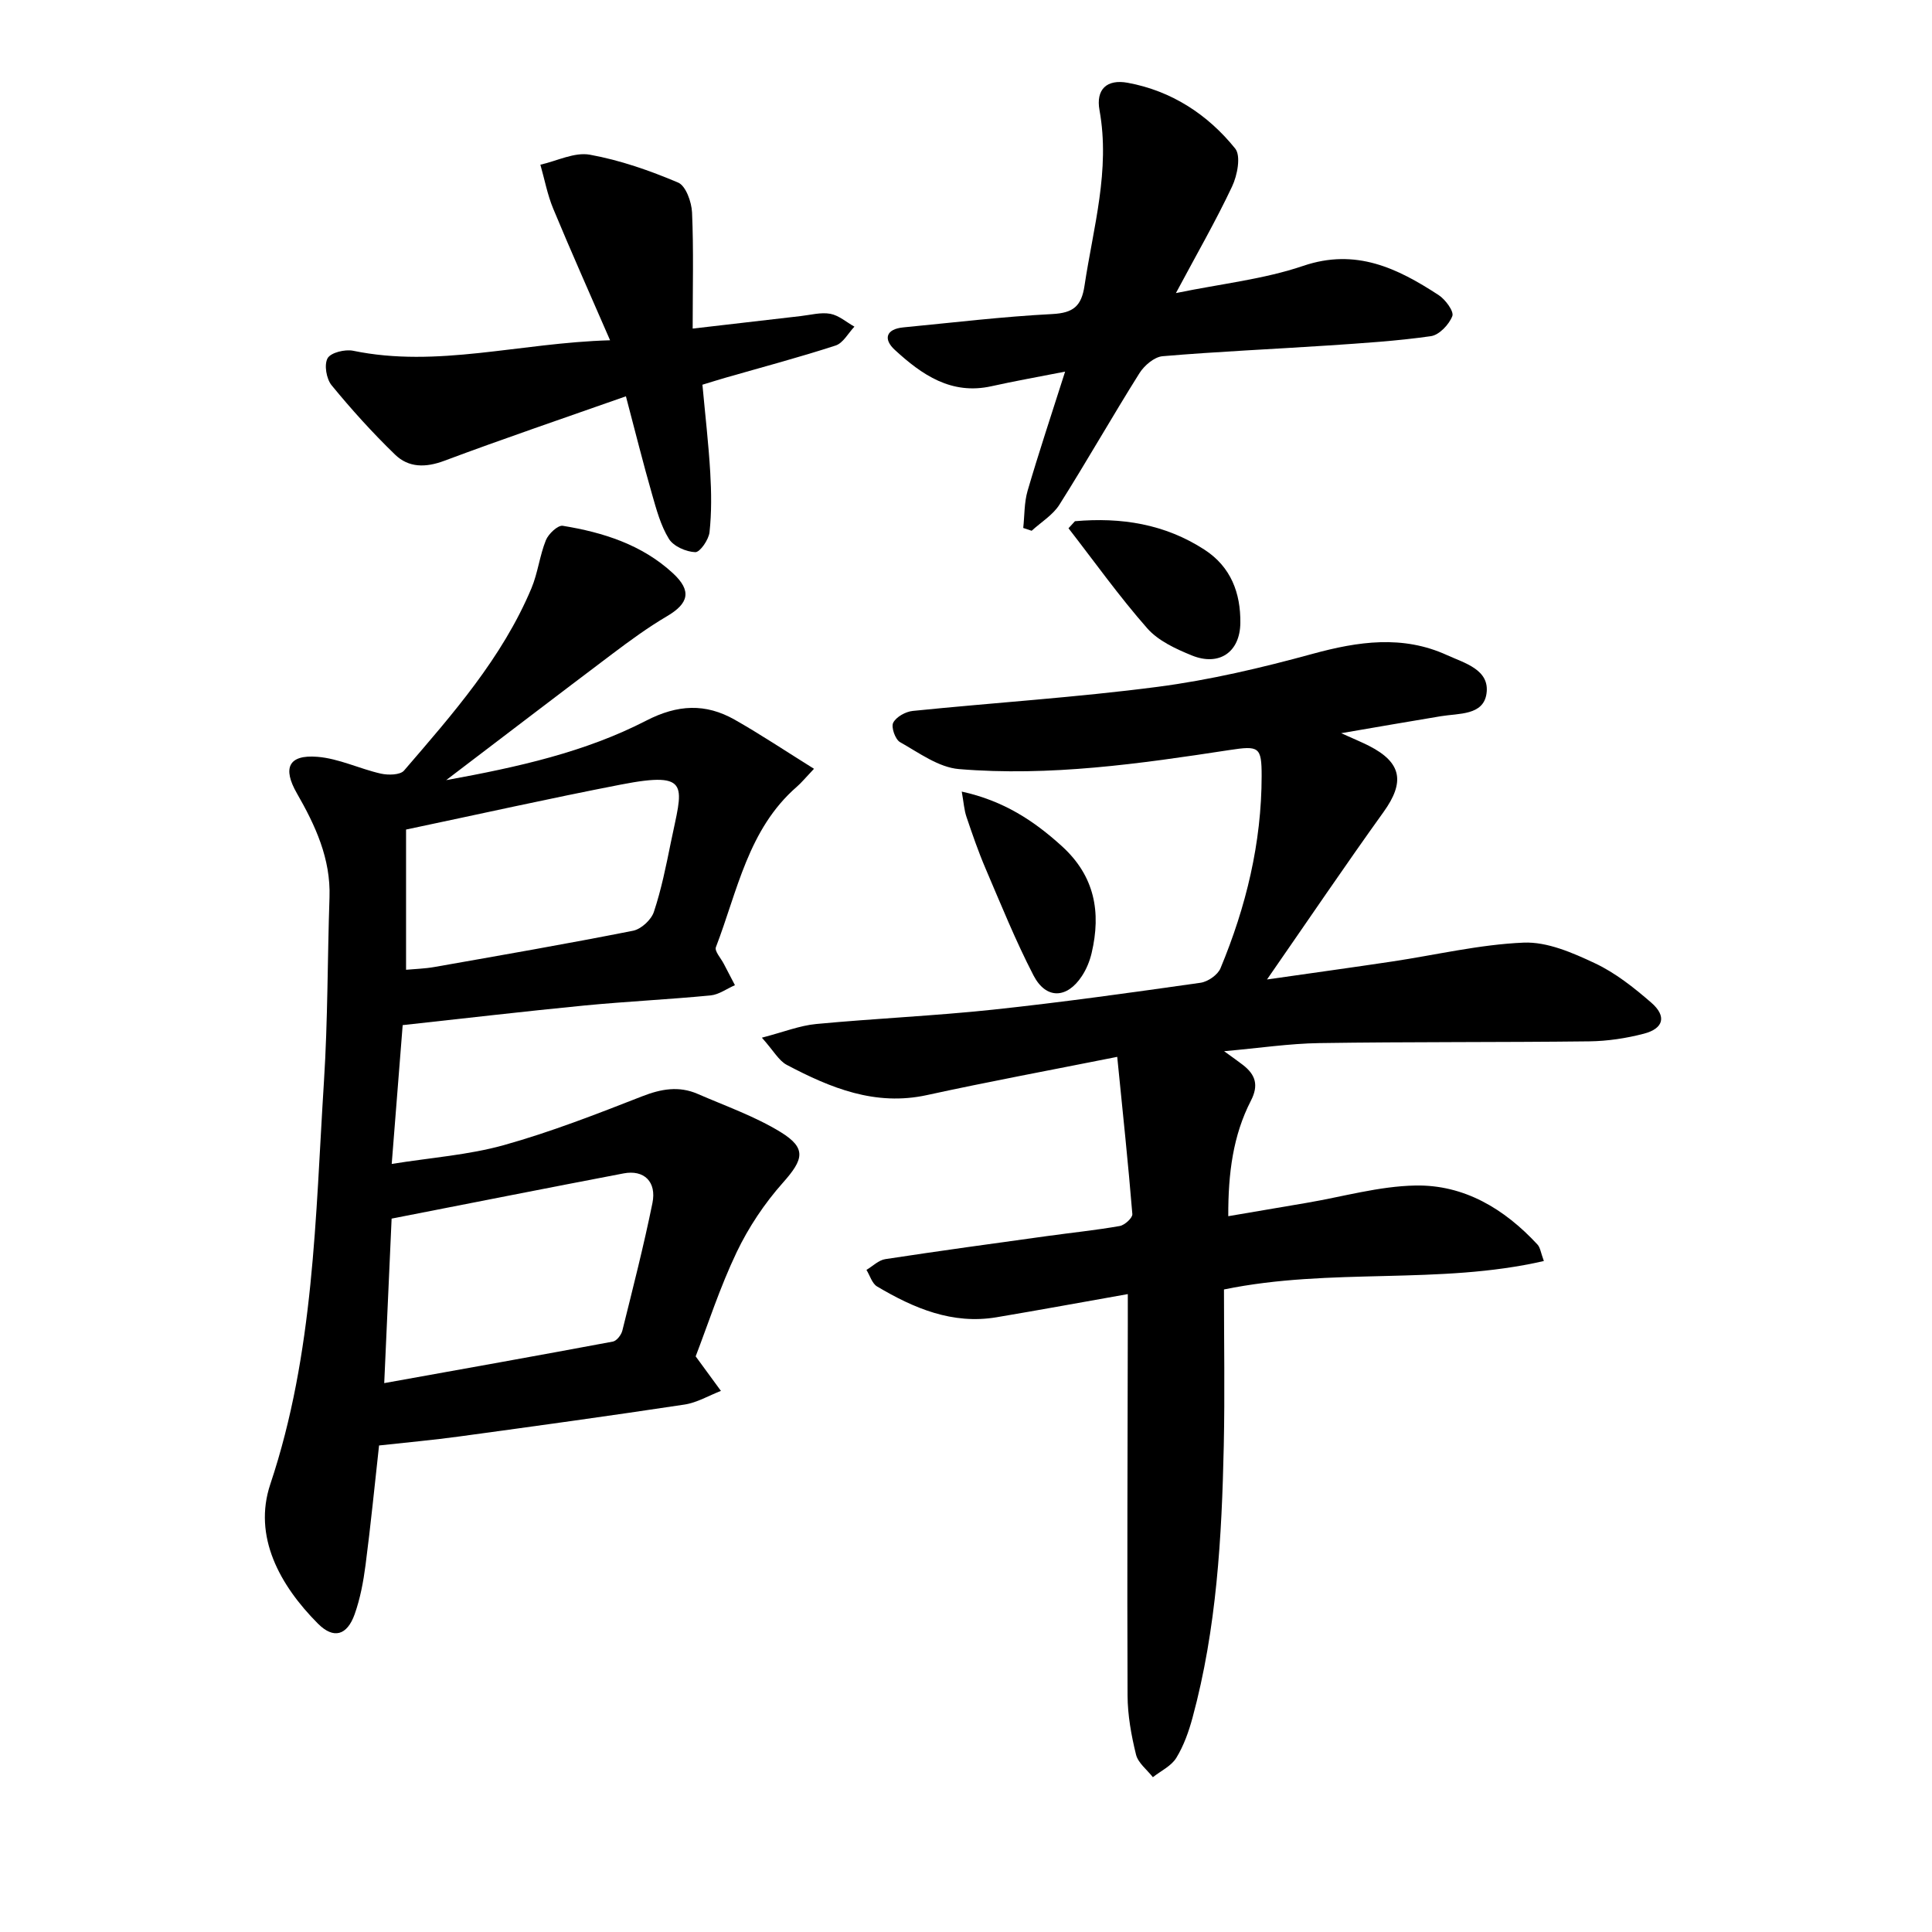
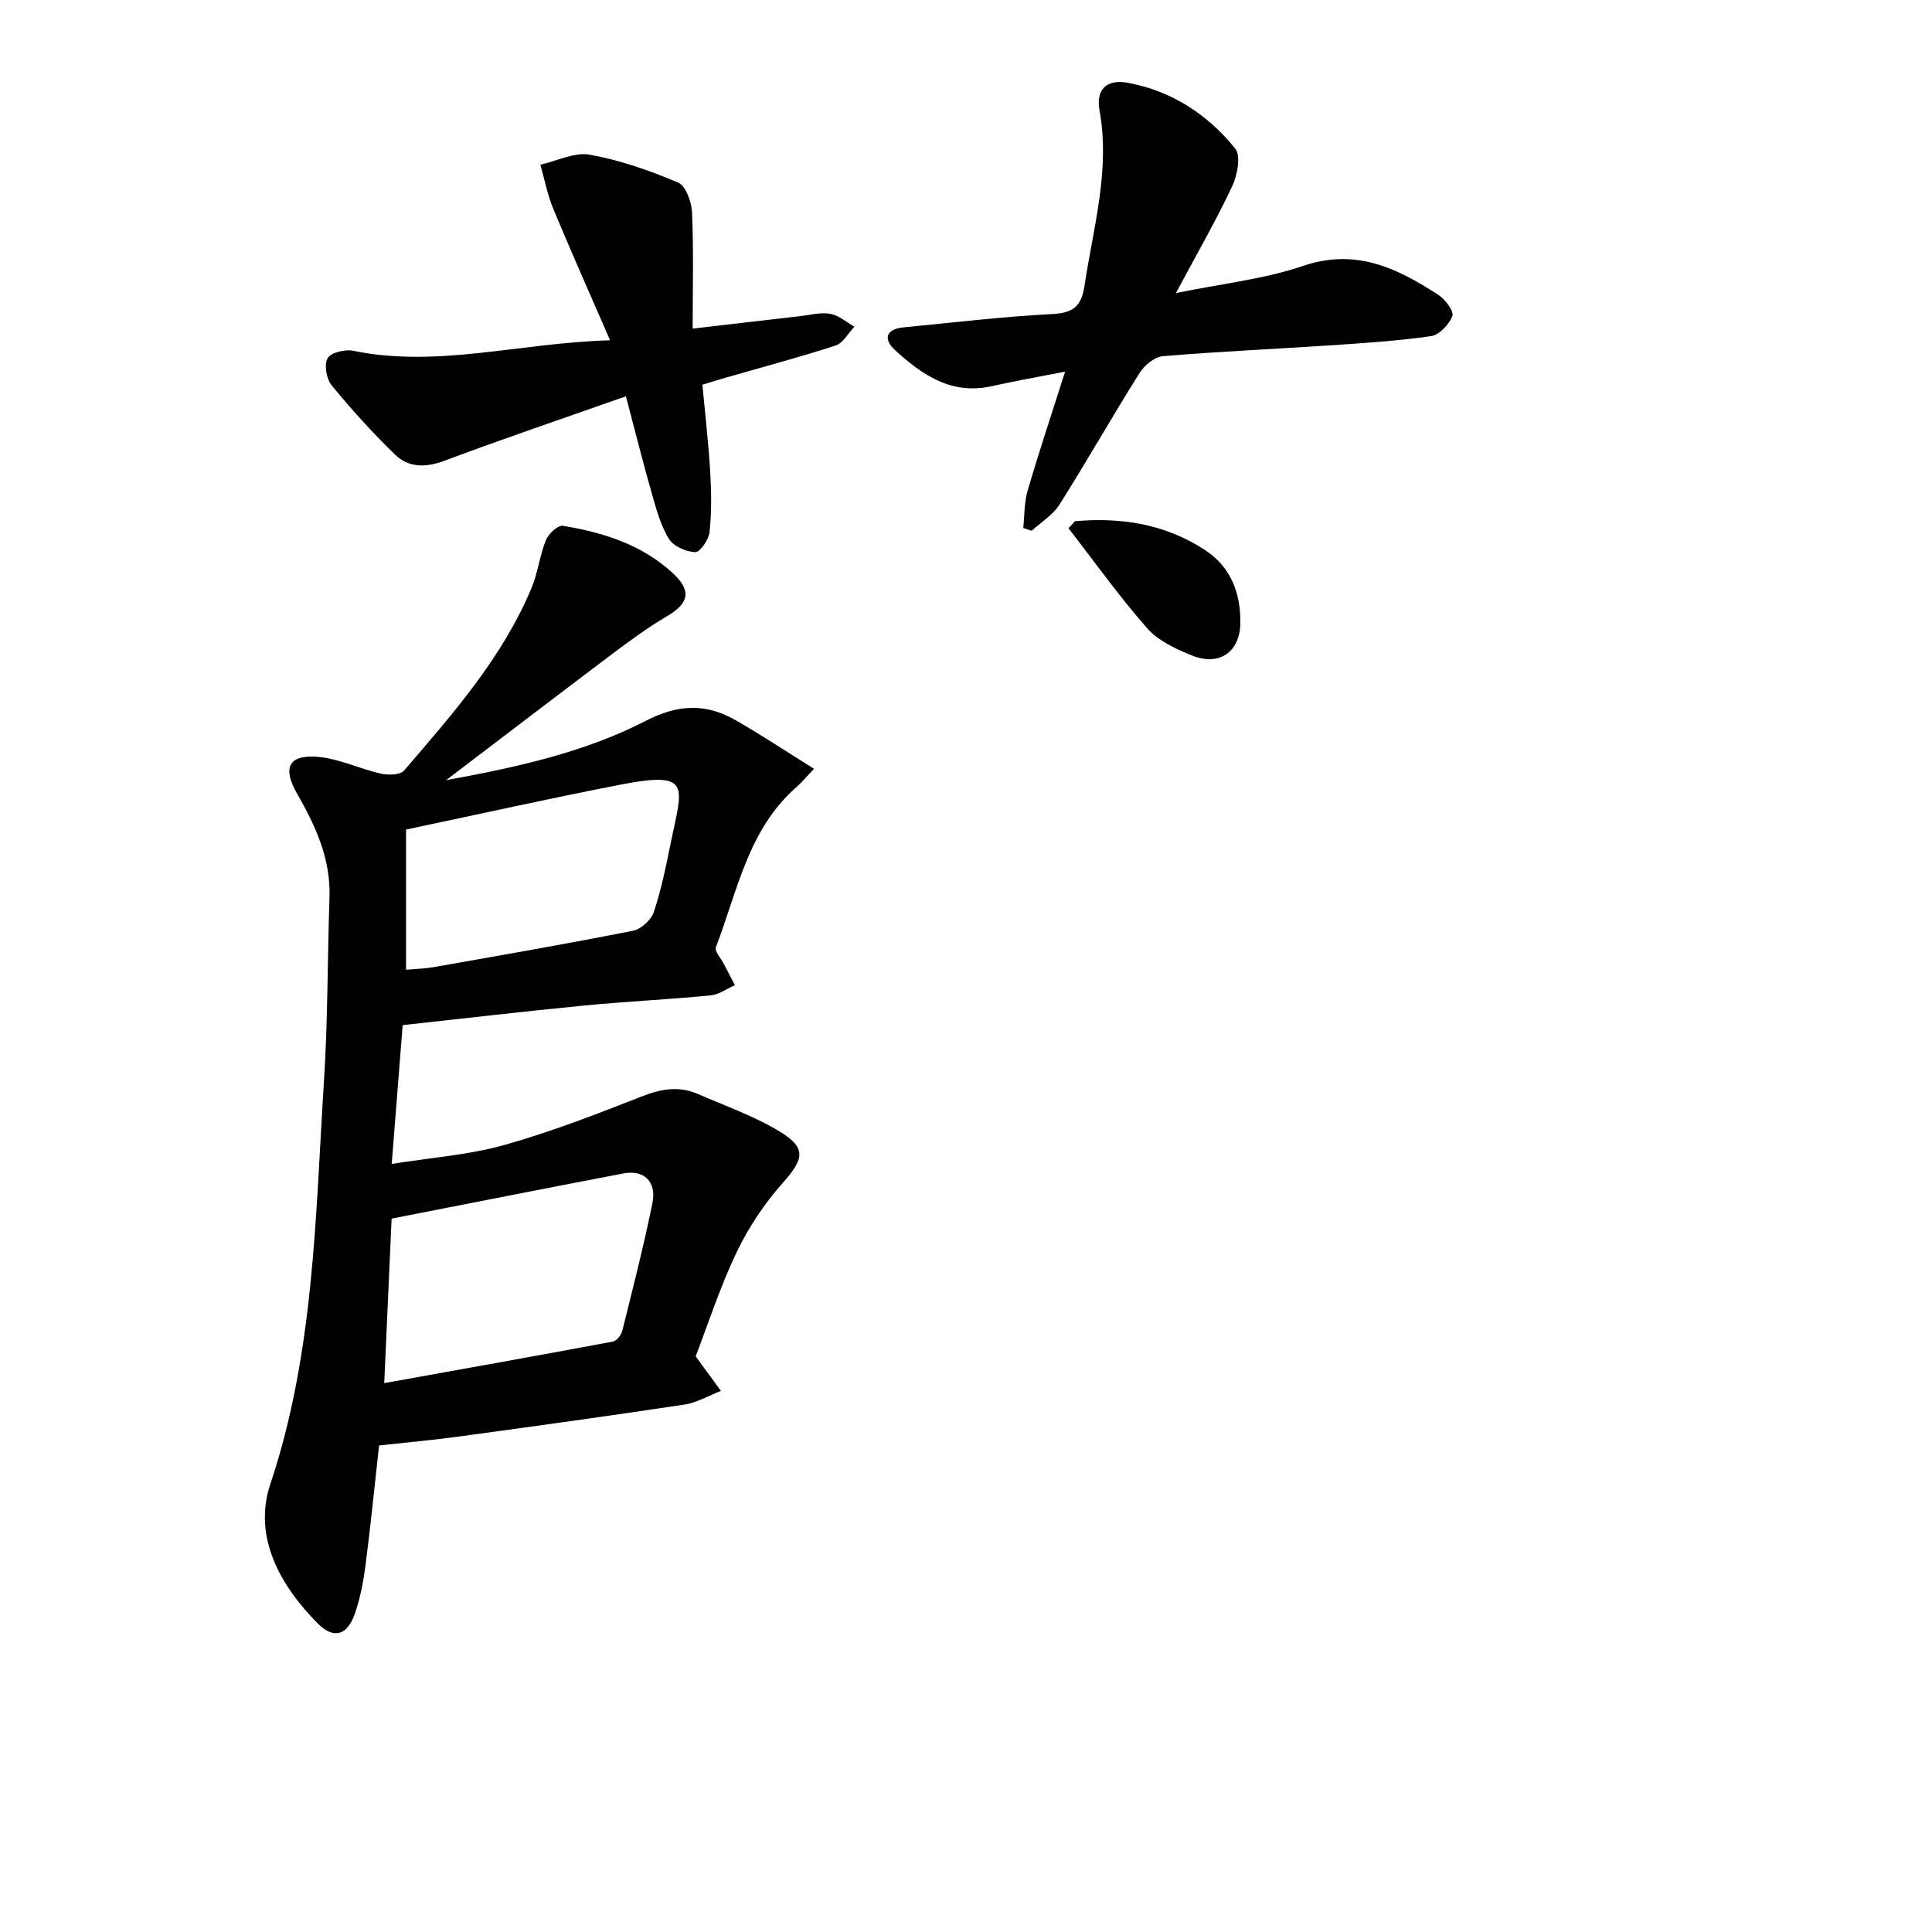
<svg xmlns="http://www.w3.org/2000/svg" enable-background="new 0 0 400 400" viewBox="0 0 400 400">
-   <path d="m277.68 151.8c2.62 1.18 4.22 1.84 5.76 2.62 6.79 3.46 7.46 7.5 3.02 13.68-7.95 11.07-15.59 22.36-24.14 34.69 9.42-1.35 17.63-2.48 25.84-3.71 9.11-1.36 18.17-3.54 27.31-3.92 4.87-.2 10.13 2.1 14.74 4.27 4.24 1.99 8.08 5.05 11.66 8.15 3.24 2.81 2.59 5.37-1.54 6.44-3.65.95-7.5 1.53-11.27 1.58-18.62.22-37.25.08-55.87.36-6.25.09-12.49 1.04-19.75 1.68 1.92 1.4 2.93 2.09 3.9 2.85 2.59 2.01 3.31 4.17 1.64 7.41-3.69 7.18-4.71 14.99-4.68 23.9 5.74-.98 10.98-1.87 16.22-2.76 7.5-1.27 14.99-3.45 22.51-3.59 10.11-.2 18.46 4.84 25.29 12.22.58.63.69 1.71 1.32 3.41-21.73 5-43.94 1.31-66.23 5.89 0 10.8.19 21.59-.04 32.37-.41 18.94-1.47 37.83-6.46 56.25-.78 2.89-1.82 5.83-3.37 8.36-1.04 1.69-3.19 2.69-4.85 4-1.21-1.55-3.06-2.94-3.49-4.68-.98-3.98-1.73-8.13-1.75-12.22-.11-25.62.01-51.25.05-76.87 0-1.88 0-3.76 0-6.25-9.44 1.67-18.29 3.3-27.15 4.79-9.17 1.55-17.15-1.86-24.76-6.37-1.04-.62-1.48-2.26-2.2-3.43 1.29-.77 2.52-2.02 3.9-2.23 11.14-1.7 22.3-3.23 33.46-4.77 5.03-.7 10.09-1.21 15.09-2.09 1.02-.18 2.67-1.69 2.6-2.47-.85-10.39-1.95-20.75-3.13-32.55-14 2.79-26.73 5.15-39.37 7.91-10.73 2.35-19.99-1.47-29.05-6.25-1.66-.88-2.71-2.9-5.15-5.63 4.53-1.18 7.84-2.51 11.24-2.83 12.19-1.15 24.43-1.68 36.6-2.97 14.36-1.53 28.67-3.54 42.98-5.57 1.53-.22 3.56-1.63 4.13-3 5.29-12.72 8.51-25.94 8.52-39.82 0-6.06-.56-6.29-6.67-5.36-18.56 2.84-37.19 5.5-56 3.94-4.21-.35-8.29-3.38-12.2-5.58-.99-.56-1.88-3.1-1.41-4.02.62-1.21 2.56-2.29 4.04-2.44 16.9-1.72 33.89-2.79 50.72-4.99 10.8-1.41 21.52-3.94 32.04-6.82 9.47-2.59 18.69-3.94 27.87.26 3.59 1.64 8.9 2.99 8.16 7.99-.66 4.51-5.74 4.04-9.42 4.65-6.57 1.09-13.11 2.22-20.66 3.52z" />
  <path d="m92.37 161.52c14.99-2.72 28.81-5.83 41.4-12.31 6.53-3.37 12.29-3.63 18.35-.2 5.42 3.08 10.62 6.55 16.41 10.16-1.86 1.96-2.64 2.93-3.57 3.73-10.09 8.78-12.27 21.59-16.74 33.2-.32.82 1.04 2.29 1.63 3.44.76 1.48 1.54 2.96 2.31 4.43-1.68.73-3.31 1.95-5.04 2.12-8.7.84-17.43 1.25-26.13 2.09-12.44 1.21-24.85 2.67-37.62 4.06-.74 9.41-1.46 18.55-2.27 28.74 8.14-1.31 15.9-1.85 23.24-3.9 9.72-2.72 19.19-6.42 28.61-10.1 3.93-1.54 7.61-2.18 11.47-.51 5.79 2.52 11.85 4.64 17.19 7.91 5.44 3.34 4.76 5.68.49 10.48-3.81 4.28-7.12 9.24-9.59 14.41-3.47 7.27-5.96 15-8.48 21.55 2.07 2.83 3.65 4.99 5.23 7.15-2.51.97-4.95 2.44-7.55 2.83-15.52 2.35-31.08 4.49-46.64 6.61-5.33.73-10.69 1.21-16.59 1.86-.9 8.12-1.72 16.46-2.8 24.76-.45 3.45-1.1 6.94-2.26 10.2-1.57 4.38-4.35 5.18-7.59 1.93-7.93-7.96-13.47-18.07-9.87-28.86 9.1-27.22 9.33-55.36 11.11-83.38.81-12.69.72-25.43 1.15-38.14.27-8-2.93-14.88-6.75-21.53-2.99-5.21-1.78-8.04 4.24-7.56 4.44.35 8.72 2.48 13.14 3.48 1.52.34 4 .3 4.8-.63 10.05-11.69 20.31-23.3 26.38-37.75 1.33-3.18 1.7-6.75 2.99-9.95.53-1.31 2.48-3.14 3.49-2.98 8.38 1.36 16.43 3.92 22.81 9.82 3.97 3.67 3.26 6.26-1.24 8.91-3.94 2.32-7.67 5.05-11.33 7.81-11.15 8.4-22.24 16.89-34.38 26.12zm-12.82 124.84c16.31-2.93 31.84-5.7 47.34-8.6.79-.15 1.74-1.38 1.96-2.27 2.18-8.78 4.43-17.55 6.23-26.41.9-4.43-1.76-6.95-5.97-6.14-15.83 3.02-31.65 6.16-48.03 9.36-.47 10.58-.97 21.61-1.53 34.06zm4.52-114.61v29.03c1.84-.17 3.87-.22 5.85-.57 13.73-2.42 27.47-4.8 41.14-7.51 1.68-.33 3.78-2.26 4.32-3.91 1.55-4.65 2.52-9.5 3.5-14.32 2.36-11.63 4.54-14.92-10.34-12.03-14.71 2.85-29.35 6.13-44.47 9.31z" />
  <path d="m220.52 76.94c-5.69 1.12-10.48 1.96-15.23 3.02-8.34 1.86-14.43-2.37-20.03-7.52-2.39-2.19-1.89-4.31 1.78-4.66 10.28-.99 20.54-2.23 30.84-2.76 4.36-.23 6.03-1.65 6.66-5.89 1.81-12.05 5.35-23.87 3.1-36.32-.78-4.3 1.5-6.47 5.85-5.67 9.06 1.67 16.55 6.55 22.24 13.61 1.23 1.52.45 5.56-.64 7.86-3.37 7.15-7.33 14.02-11.63 22.07 9.48-1.95 18.22-2.87 26.34-5.63 10.94-3.72 19.53.49 28.05 6.04 1.4.91 3.21 3.37 2.84 4.35-.67 1.75-2.72 3.92-4.44 4.16-7.05 1.01-14.19 1.45-21.3 1.93-11.42.76-22.86 1.25-34.25 2.22-1.72.15-3.8 1.93-4.8 3.53-5.65 8.99-10.89 18.24-16.56 27.21-1.36 2.15-3.8 3.62-5.75 5.4-.58-.19-1.16-.38-1.74-.58.28-2.57.19-5.25.9-7.69 2.31-7.9 4.92-15.73 7.77-24.68z" />
  <path d="m129.59 82.05c-12.92 4.55-25.33 8.76-37.6 13.35-3.87 1.45-7.39 1.45-10.2-1.28-4.66-4.51-9.03-9.35-13.14-14.36-1.08-1.32-1.58-4.26-.82-5.6.67-1.17 3.61-1.88 5.28-1.54 17.43 3.6 34.38-1.63 53.2-2.17-4.2-9.66-8.1-18.4-11.77-27.24-1.21-2.91-1.79-6.07-2.66-9.11 3.43-.77 7.06-2.65 10.25-2.07 6.25 1.13 12.4 3.28 18.27 5.77 1.59.67 2.78 4.01 2.88 6.18.34 7.74.13 15.51.13 24.05 8-.93 15.18-1.77 22.36-2.59 2.05-.23 4.19-.83 6.14-.47 1.77.33 3.33 1.73 4.99 2.66-1.29 1.35-2.34 3.41-3.91 3.91-7.53 2.45-15.19 4.48-22.81 6.67-1.49.43-2.97.9-4.75 1.44.57 6.22 1.27 12.2 1.62 18.2.24 4.1.29 8.26-.15 12.33-.17 1.55-1.97 4.17-2.95 4.14-1.9-.07-4.5-1.21-5.45-2.74-1.71-2.76-2.6-6.1-3.51-9.28-1.83-6.36-3.43-12.79-5.4-20.25z" />
-   <path d="m199.12 163.89c8.66 1.9 14.92 6.02 20.73 11.3 6.81 6.19 8.15 13.66 6.16 22.13-.39 1.66-1.08 3.35-2.02 4.77-3.08 4.7-7.43 4.85-10.02-.15-3.71-7.17-6.74-14.69-9.92-22.12-1.5-3.5-2.74-7.11-3.96-10.72-.47-1.39-.56-2.91-.97-5.21z" />
  <path d="m222.56 107.91c9.54-.84 18.6.56 26.82 5.9 5.49 3.56 7.49 9 7.42 15.15-.06 6.1-4.42 9.03-10.05 6.74-3.32-1.35-6.96-3.03-9.24-5.63-5.79-6.58-10.9-13.76-16.29-20.7.45-.48.89-.97 1.34-1.46z" />
</svg>